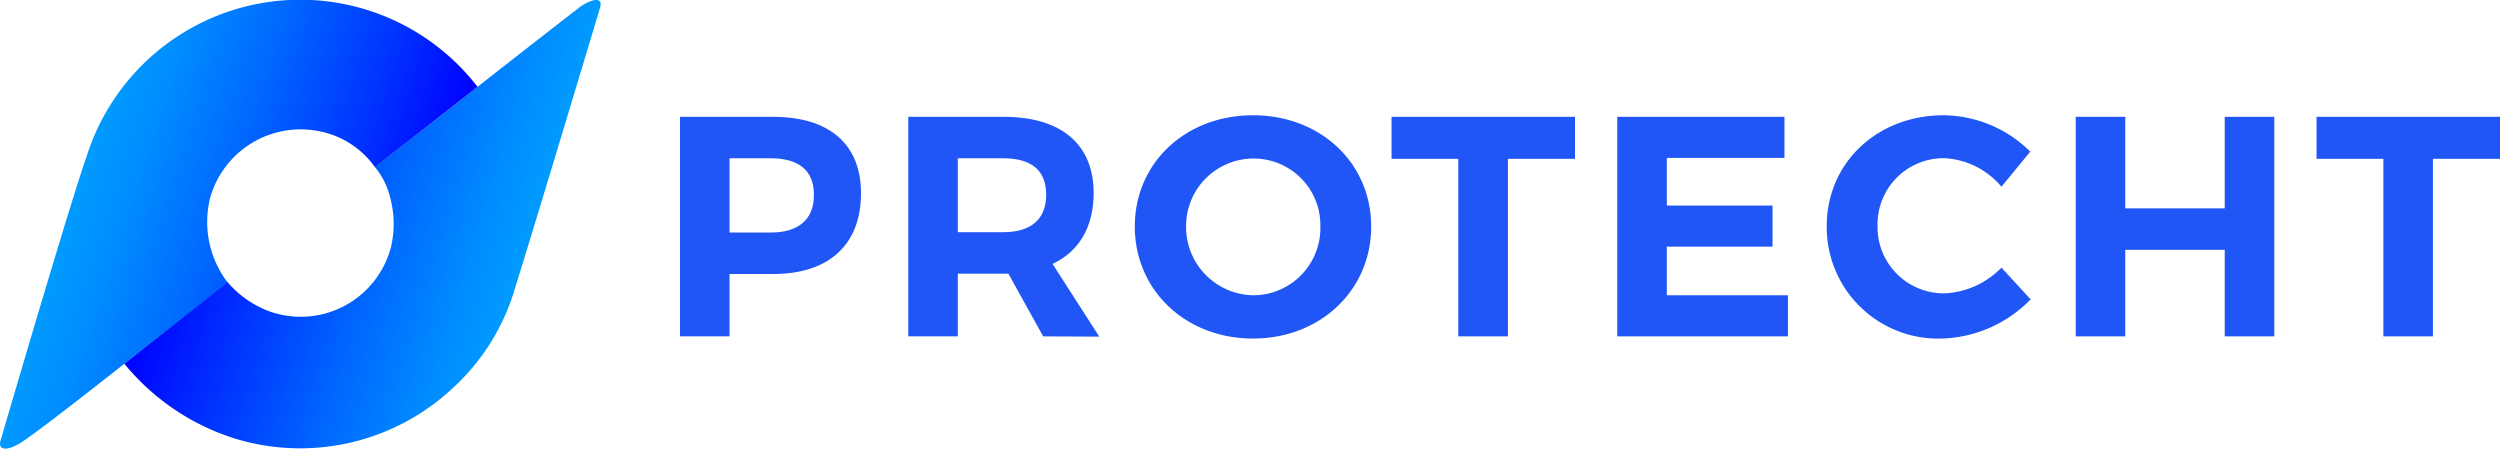
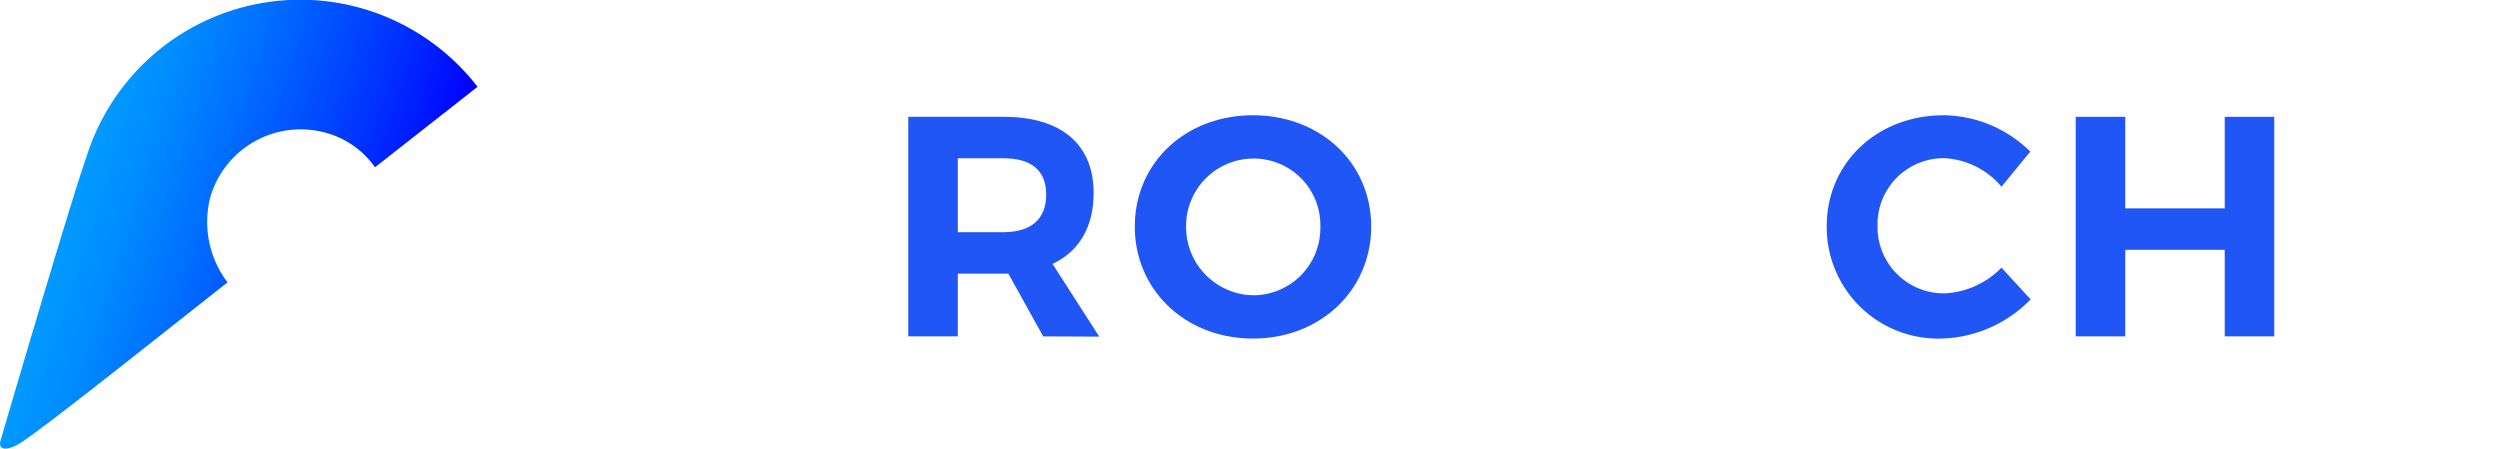
<svg xmlns="http://www.w3.org/2000/svg" id="Layer_1" data-name="Layer 1" viewBox="0 0 275 49.35">
  <defs>
    <style>.cls-1{fill:url(#linear-gradient);}.cls-2{fill:url(#linear-gradient-2);}.cls-3{fill:#1f56f5;}</style>
    <linearGradient id="linear-gradient" x1="57.84" y1="27.84" x2="20.9" y2="16.47" gradientUnits="userSpaceOnUse">
      <stop offset="0" stop-color="#009bff" />
      <stop offset="0.14" stop-color="#008cff" />
      <stop offset="0.42" stop-color="#0064ff" />
      <stop offset="0.8" stop-color="#0025ff" />
      <stop offset="1" stop-color="blue" />
    </linearGradient>
    <linearGradient id="linear-gradient-2" x1="8.18" y1="21.25" x2="44.86" y2="33.16" gradientUnits="userSpaceOnUse">
      <stop offset="0" stop-color="#009bff" />
      <stop offset="0.14" stop-color="#008eff" />
      <stop offset="0.39" stop-color="#006bff" />
      <stop offset="0.73" stop-color="#03f" />
      <stop offset="1" stop-color="blue" />
    </linearGradient>
  </defs>
-   <path class="cls-1" d="M63.67.87c-1.05.79-6.1,4.73-11.14,8.68h0L41.25,18.39h0a8.21,8.21,0,0,1,1.65,3.27A11.2,11.2,0,0,1,43.05,27a10.26,10.26,0,0,1-13.36,7.27A11.2,11.2,0,0,1,25,31l0,0L13.67,40A25.63,25.63,0,0,0,26,48.29a24.56,24.56,0,0,0,23.91-5.7,23.88,23.88,0,0,0,6.75-10.92C59,24.2,66,.87,66,.87c.37-1.2-.76-1.12-2.36,0" />
  <path class="cls-2" d="M52.53,9.55a24.64,24.64,0,0,0-43,7.65C7.64,22.53.07,48.43.07,48.43c-.37,1.2.86,1.21,2.47.1,3-2,15.3-11.82,22.49-17.47a11,11,0,0,1-1.91-9.32,10.35,10.35,0,0,1,12.26-7.25,9.75,9.75,0,0,1,5.87,3.91Z" />
-   <path class="cls-3" d="M89.53,21.41c0-2.7-1.72-4-4.76-4H80.25v8.17h4.52c3,0,4.76-1.38,4.76-4.13m5.18-.18c0,5.63-3.52,8.87-9.66,8.87h-4.8V37H74.8V12.85H85.05c6.14,0,9.66,3,9.66,8.38" />
  <path class="cls-3" d="M105.36,25.54h5c3,0,4.72-1.38,4.72-4.13s-1.72-4-4.72-4h-5ZM114.75,37l-3.83-6.9h-5.56V37H99.91V12.85H110.4c6.31,0,9.9,3,9.9,8.38,0,3.73-1.59,6.42-4.52,7.8l5.14,8Z" />
  <path class="cls-3" d="M130.47,24.92a7.51,7.51,0,0,0,7.45,7.56,7.4,7.4,0,0,0,7.32-7.56,7.33,7.33,0,0,0-7.32-7.48,7.42,7.42,0,0,0-7.45,7.48m20.36,0c0,7-5.59,12.32-13,12.32s-13-5.31-13-12.32,5.58-12.24,13-12.24,13,5.24,13,12.24" />
-   <polygon class="cls-3" points="173.25 12.85 173.25 17.47 165.87 17.47 165.87 37 160.41 37 160.41 17.47 153.07 17.47 153.07 12.85 173.25 12.85" />
-   <polygon class="cls-3" points="196.29 12.85 196.29 17.37 183.35 17.37 183.35 22.61 194.98 22.61 194.98 27.13 183.35 27.13 183.35 32.48 196.67 32.48 196.67 37 177.9 37 177.9 12.85 196.29 12.85" />
  <path class="cls-3" d="M213.88,17.4a7.27,7.27,0,0,0-7.35,7.42,7.29,7.29,0,0,0,7.35,7.45,9.32,9.32,0,0,0,6.28-2.83l3.21,3.49a14.17,14.17,0,0,1-9.77,4.31,12.26,12.26,0,0,1-12.66-12.35c0-7,5.56-12.21,12.87-12.21a13.74,13.74,0,0,1,9.52,4l-3.17,3.86a8.78,8.78,0,0,0-6.28-3.14" />
  <polygon class="cls-3" points="233.78 12.85 233.78 22.92 244.72 22.92 244.72 12.85 250.17 12.85 250.17 37 244.72 37 244.72 27.48 233.78 27.48 233.78 37 228.33 37 228.33 12.85 233.78 12.85" />
-   <polygon class="cls-3" points="275 12.85 275 17.47 267.62 17.47 267.62 37 262.17 37 262.17 17.47 254.82 17.47 254.82 12.85 275 12.85" />
</svg>